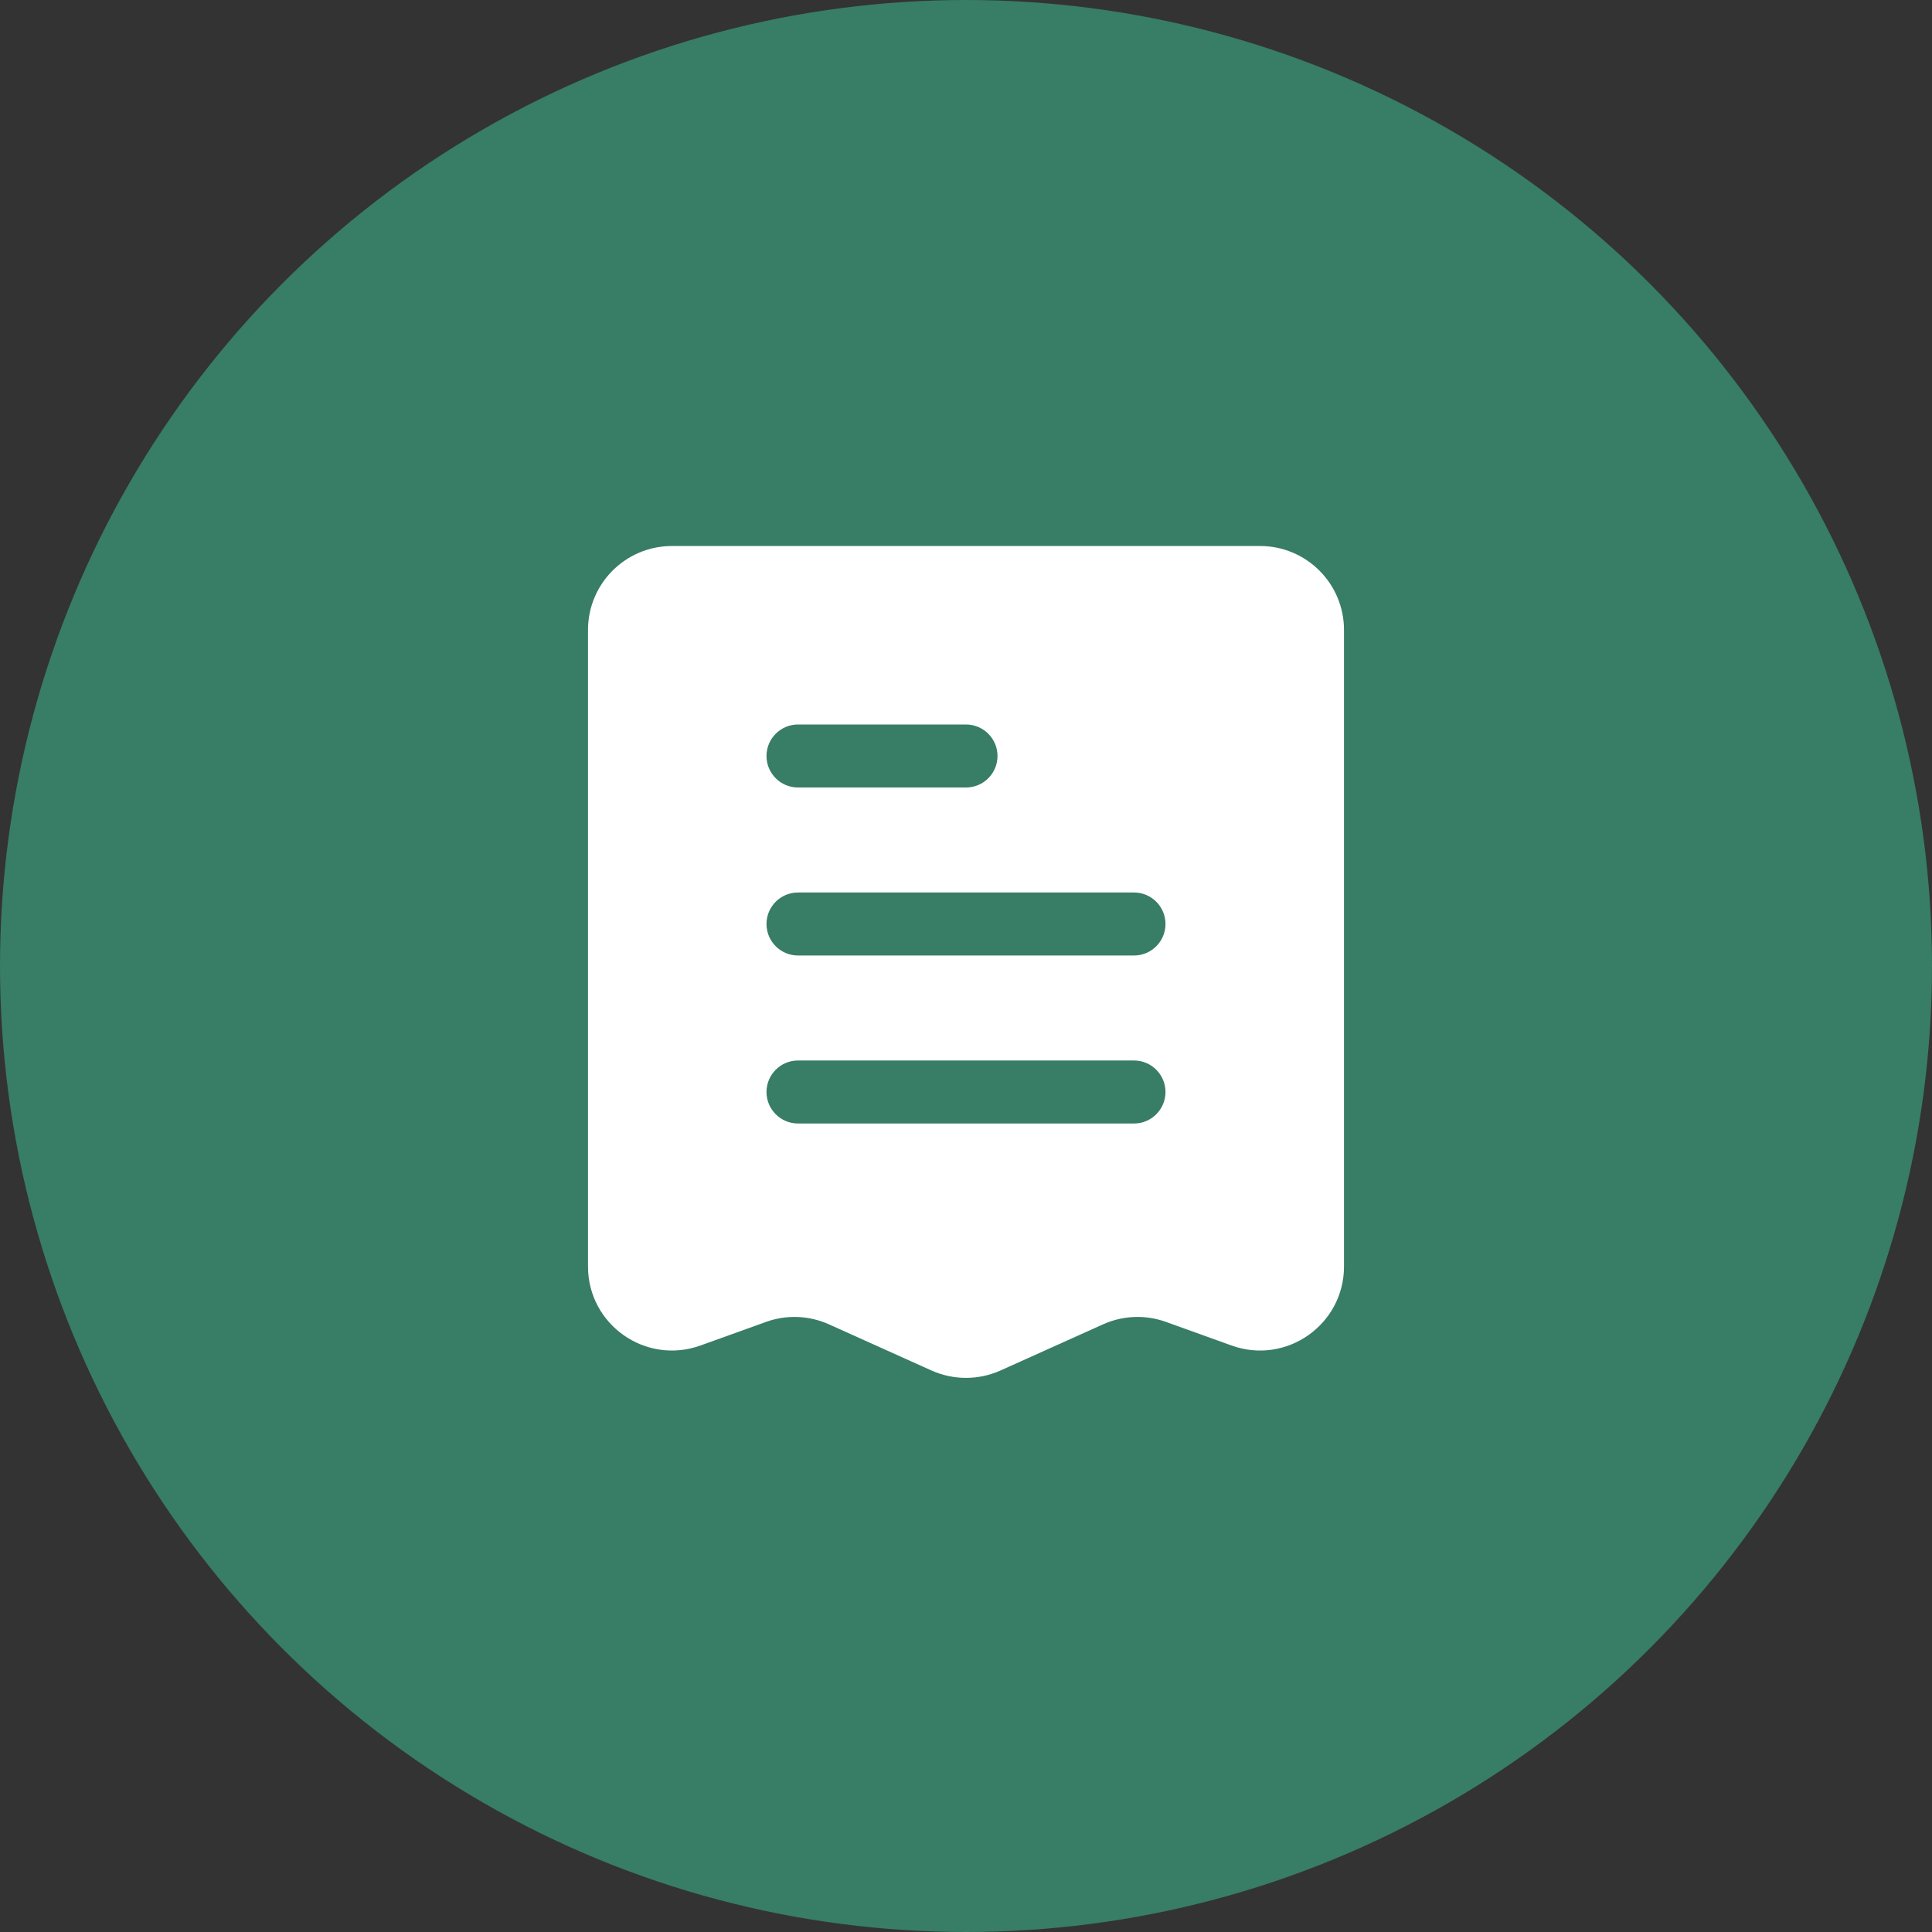
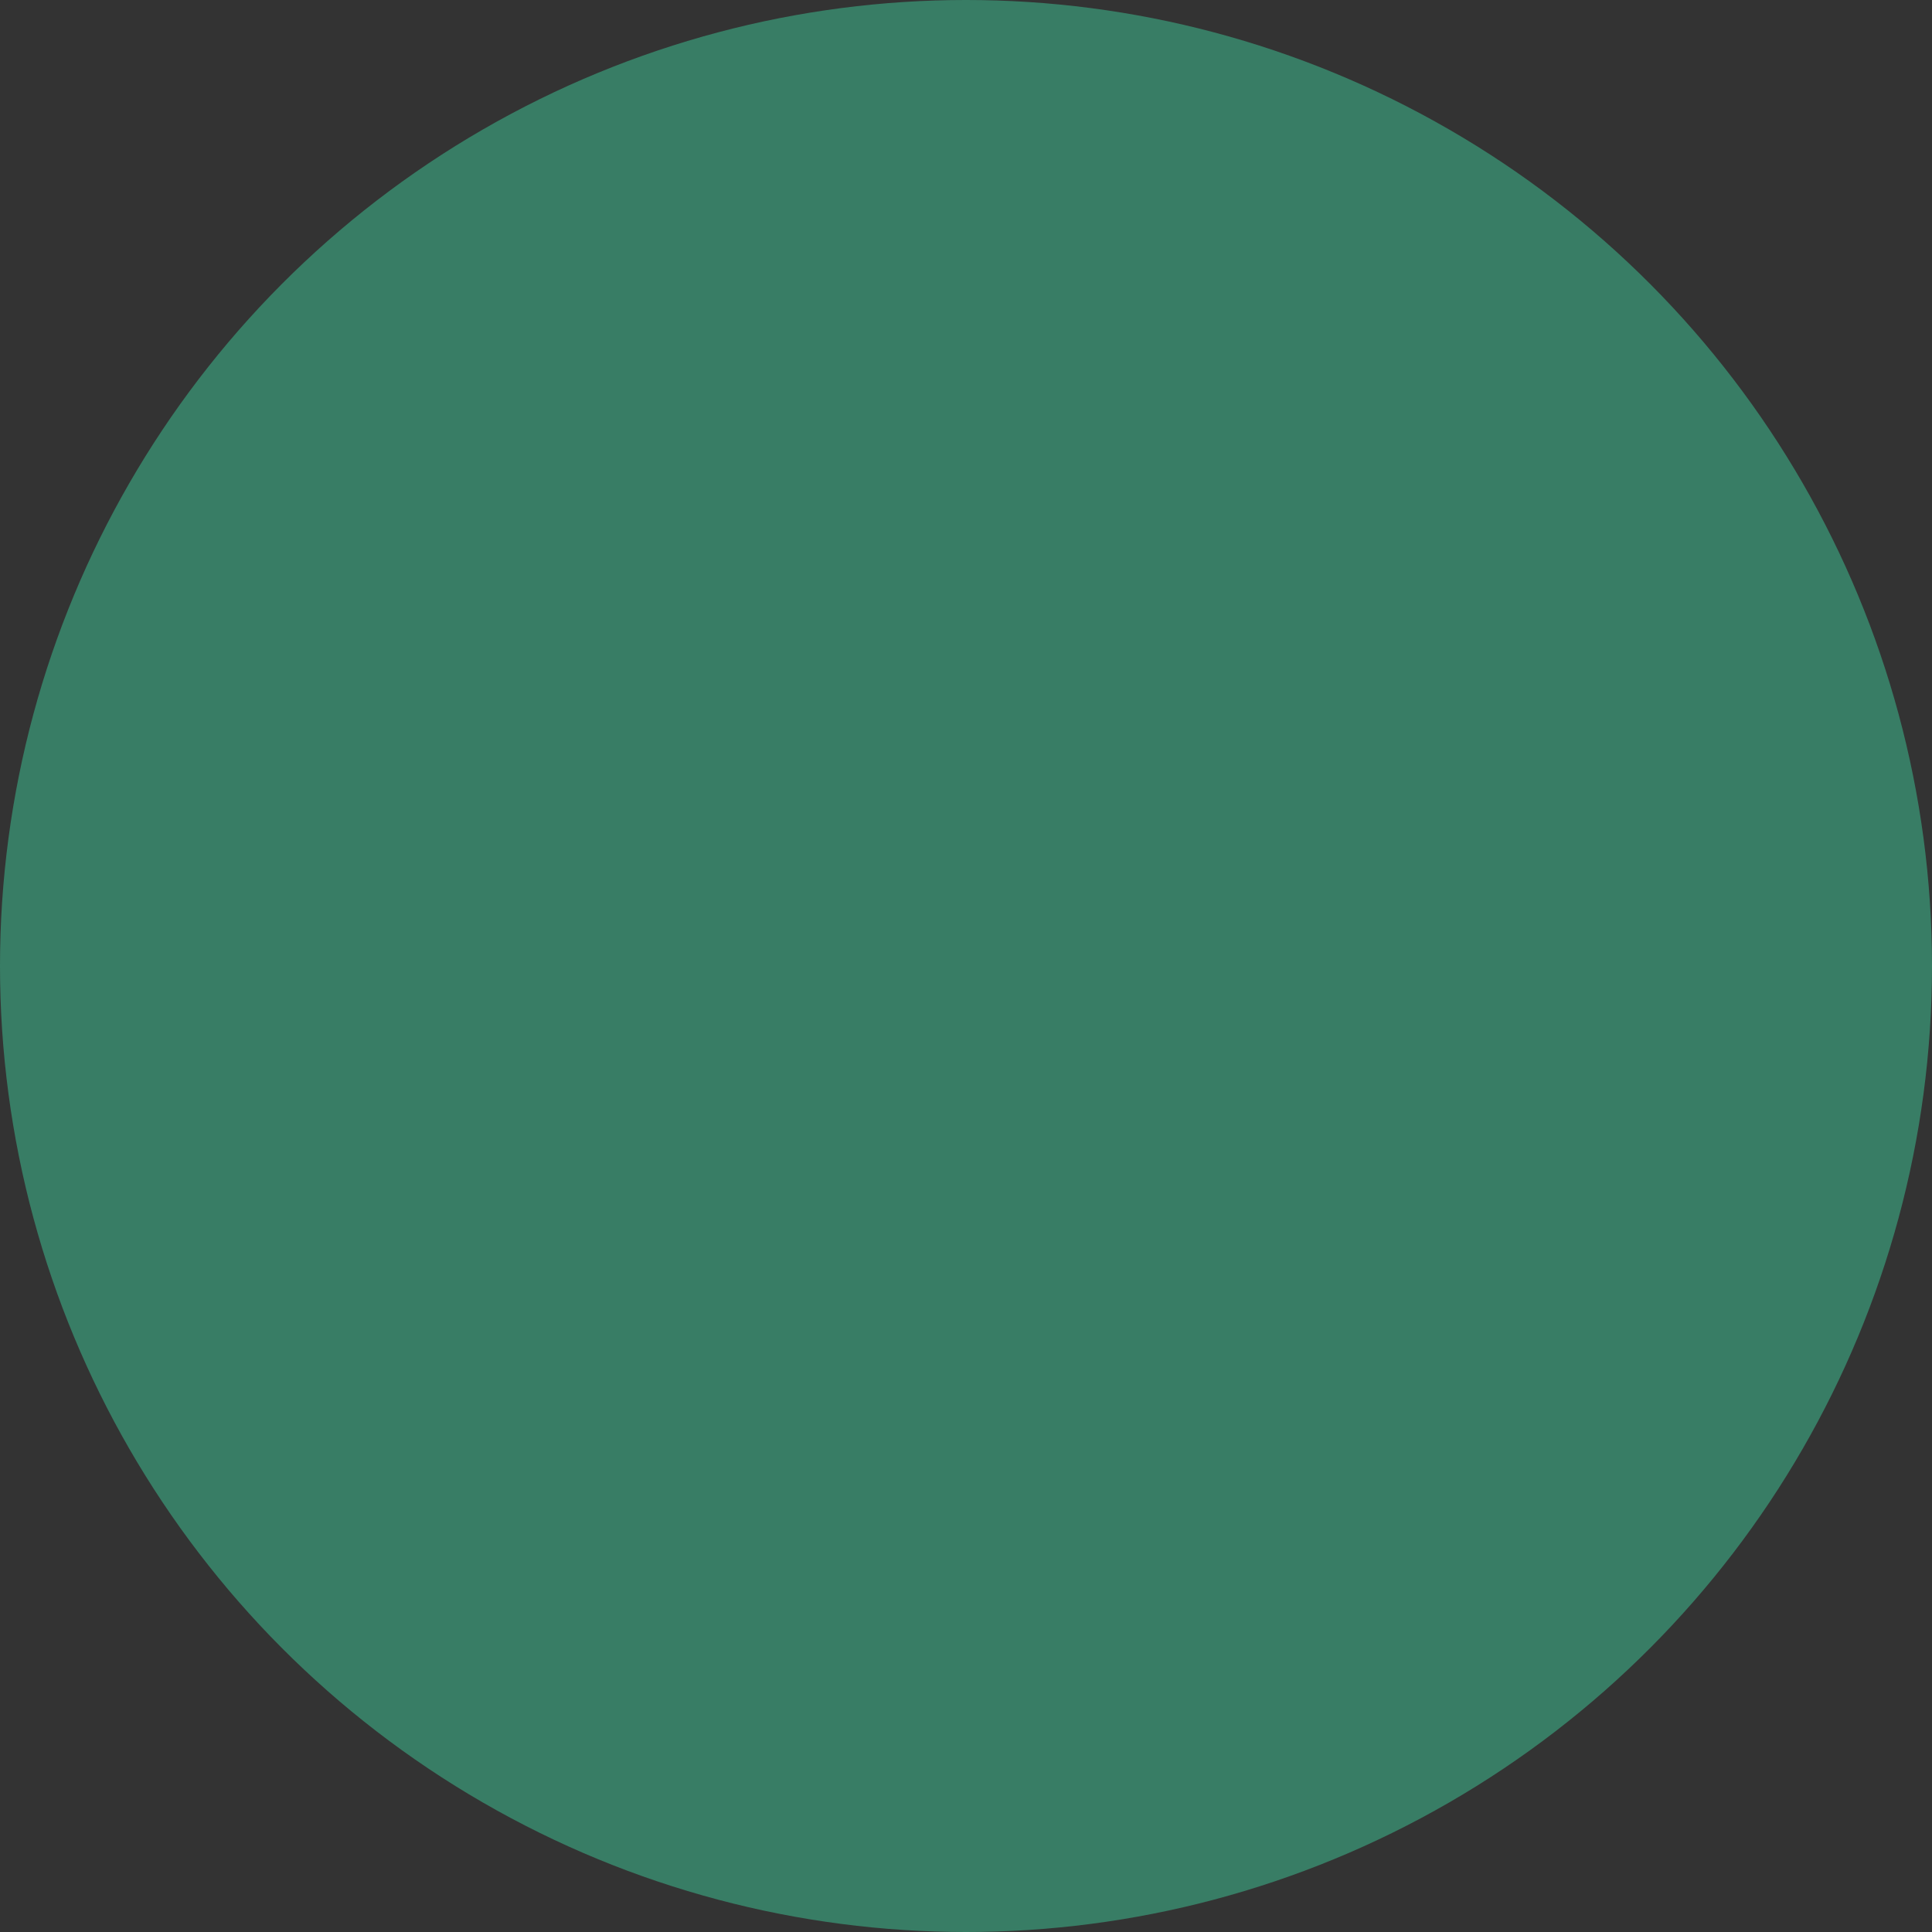
<svg xmlns="http://www.w3.org/2000/svg" width="46" height="46" viewBox="0 0 46 46" fill="none">
  <rect x="0" y="0" width="46" height="46" fill="#333333" stroke="none" />
  <circle cx="23" cy="23" r="23" fill="#387D65" />
-   <path fill-rule="evenodd" clip-rule="evenodd" d="M16 13H30C31.105 13 32 13.895 32 15V30.154C32 31.54 30.626 32.505 29.323 32.036L27.761 31.474C27.273 31.298 26.736 31.319 26.263 31.532L23.821 32.631C23.299 32.865 22.701 32.865 22.179 32.631L19.737 31.532C19.264 31.319 18.727 31.298 18.239 31.474L16.677 32.036C15.374 32.505 14 31.54 14 30.154V15C14 13.895 14.895 13 16 13ZM19 17.25C18.586 17.25 18.25 17.586 18.25 18C18.25 18.414 18.586 18.75 19 18.75H23C23.414 18.75 23.75 18.414 23.75 18C23.75 17.586 23.414 17.25 23 17.25H19ZM19 21.25C18.586 21.25 18.25 21.586 18.25 22C18.25 22.414 18.586 22.75 19 22.75H27C27.414 22.75 27.75 22.414 27.75 22C27.75 21.586 27.414 21.25 27 21.25H19ZM19 25.25C18.586 25.25 18.25 25.586 18.25 26C18.25 26.414 18.586 26.75 19 26.75H27C27.414 26.75 27.75 26.414 27.75 26C27.75 25.586 27.414 25.25 27 25.25H19Z" fill="white" />
</svg>